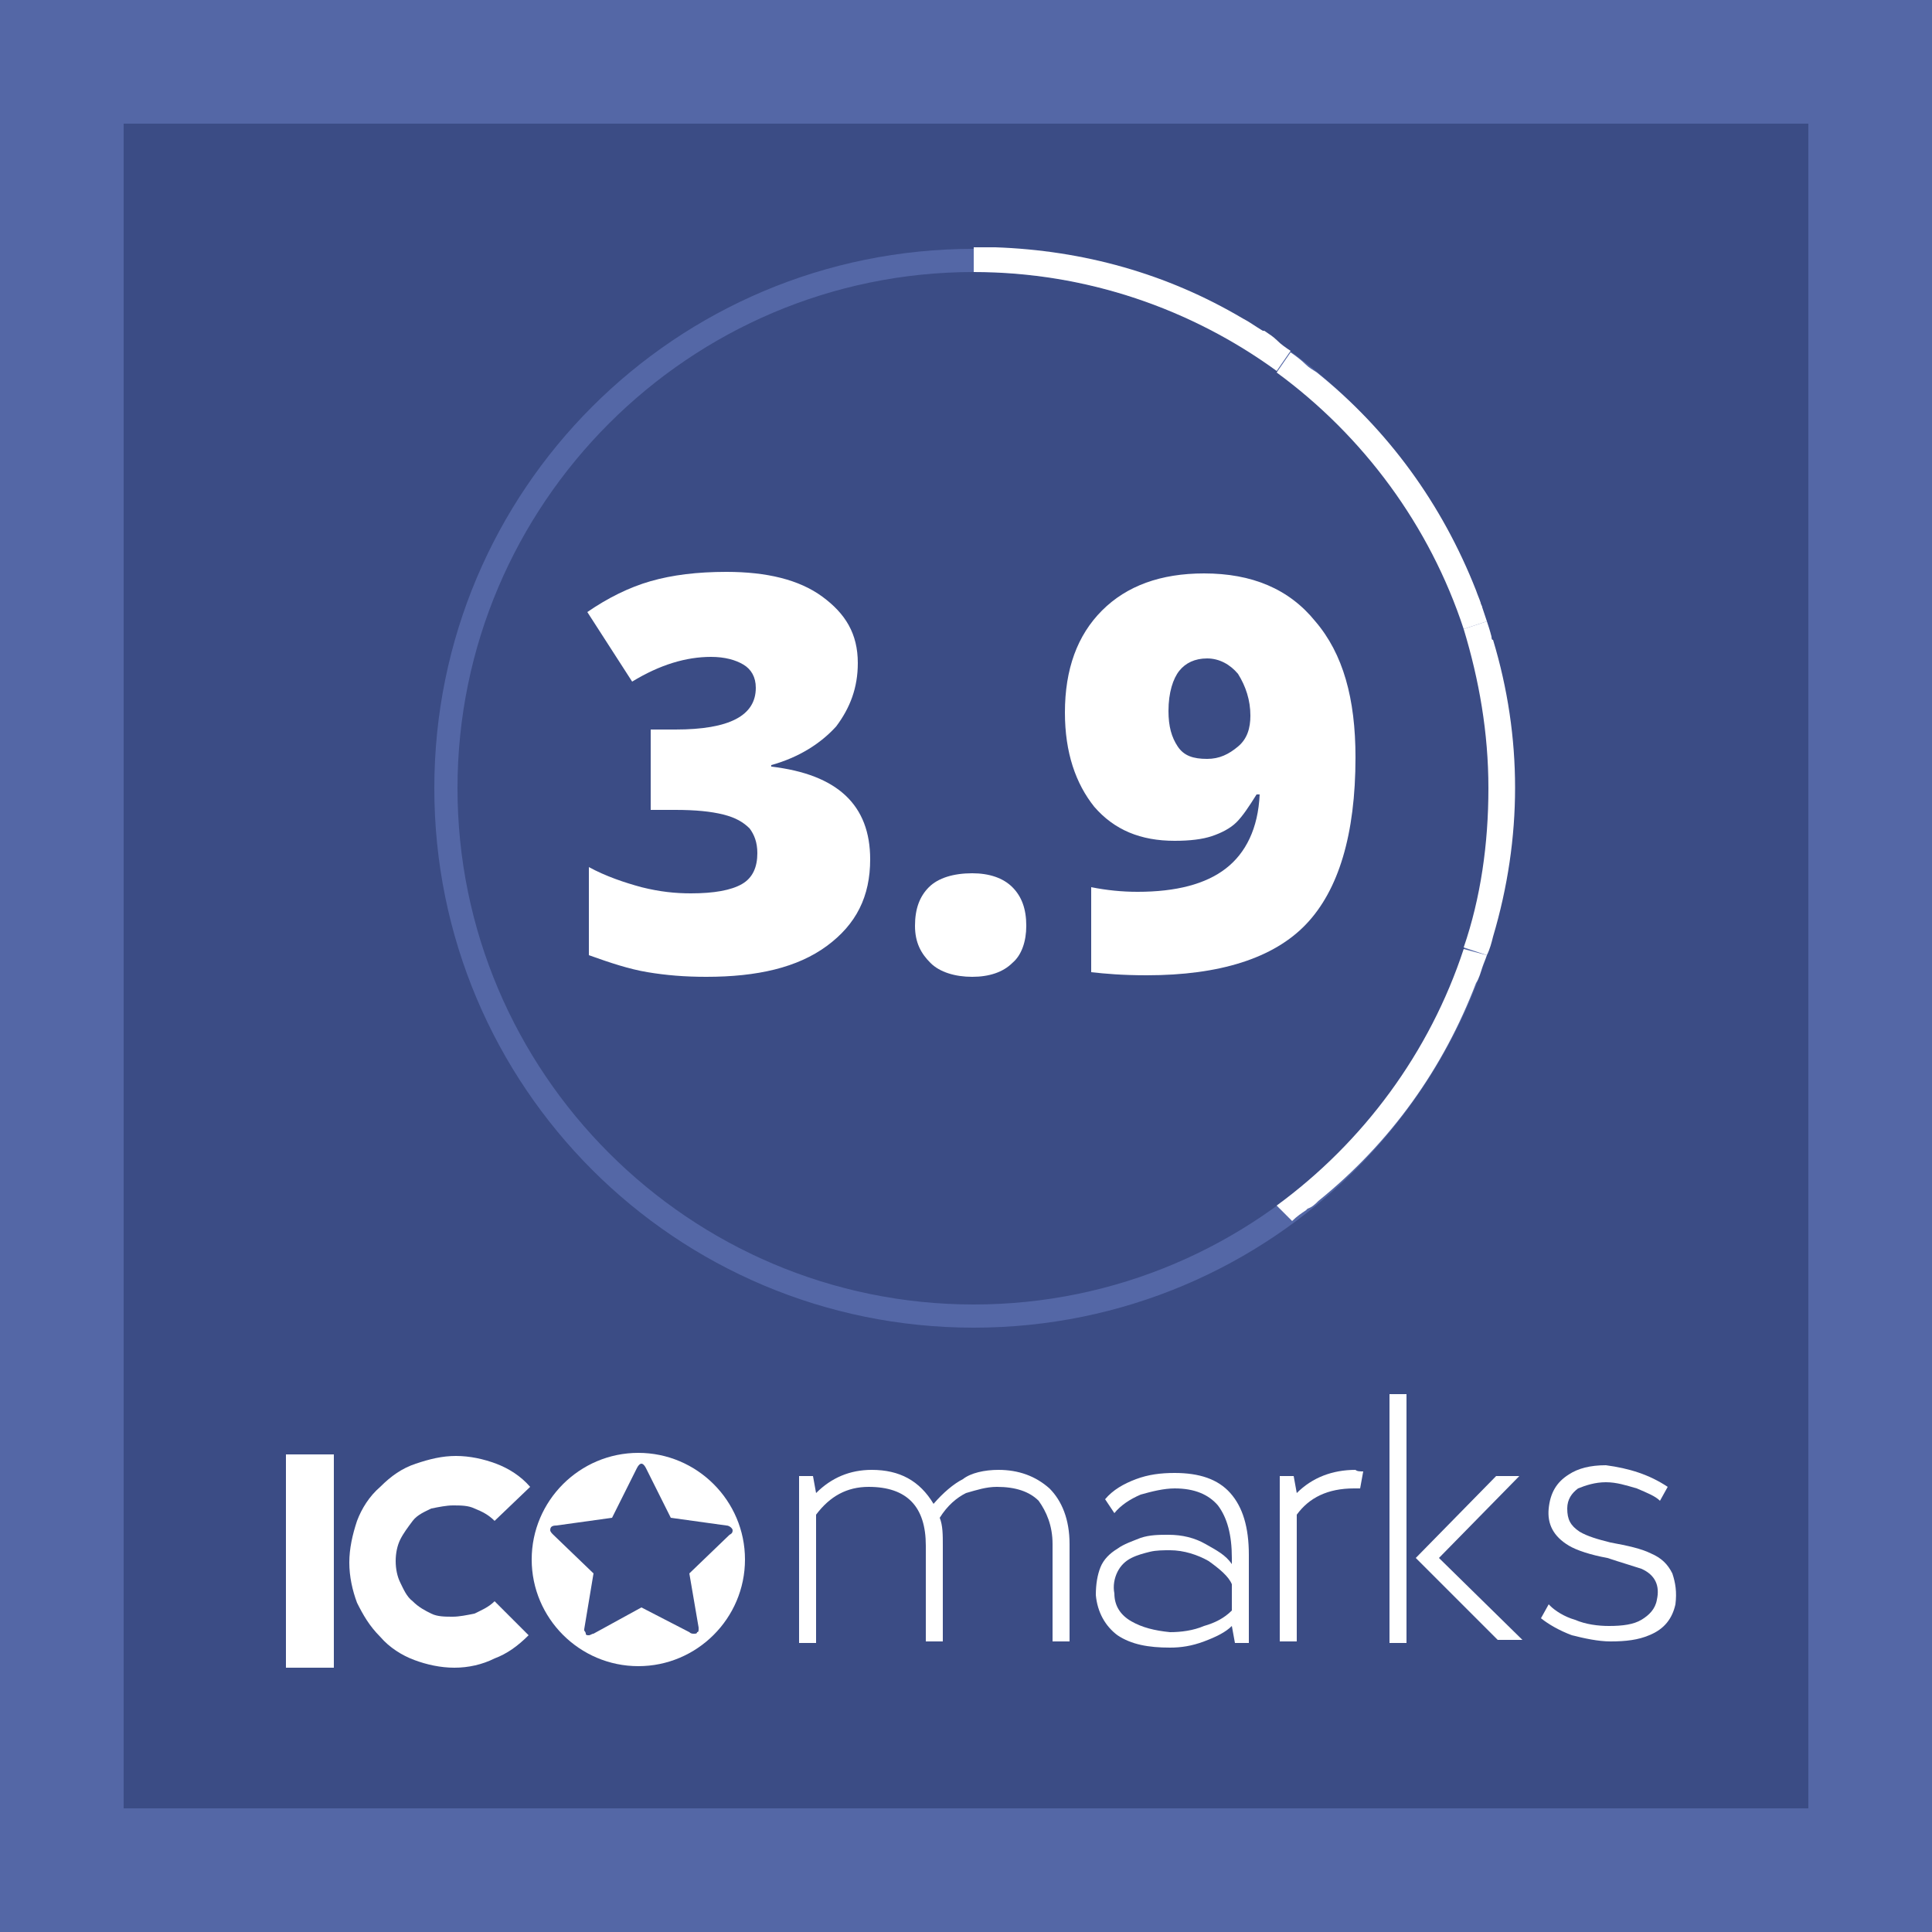
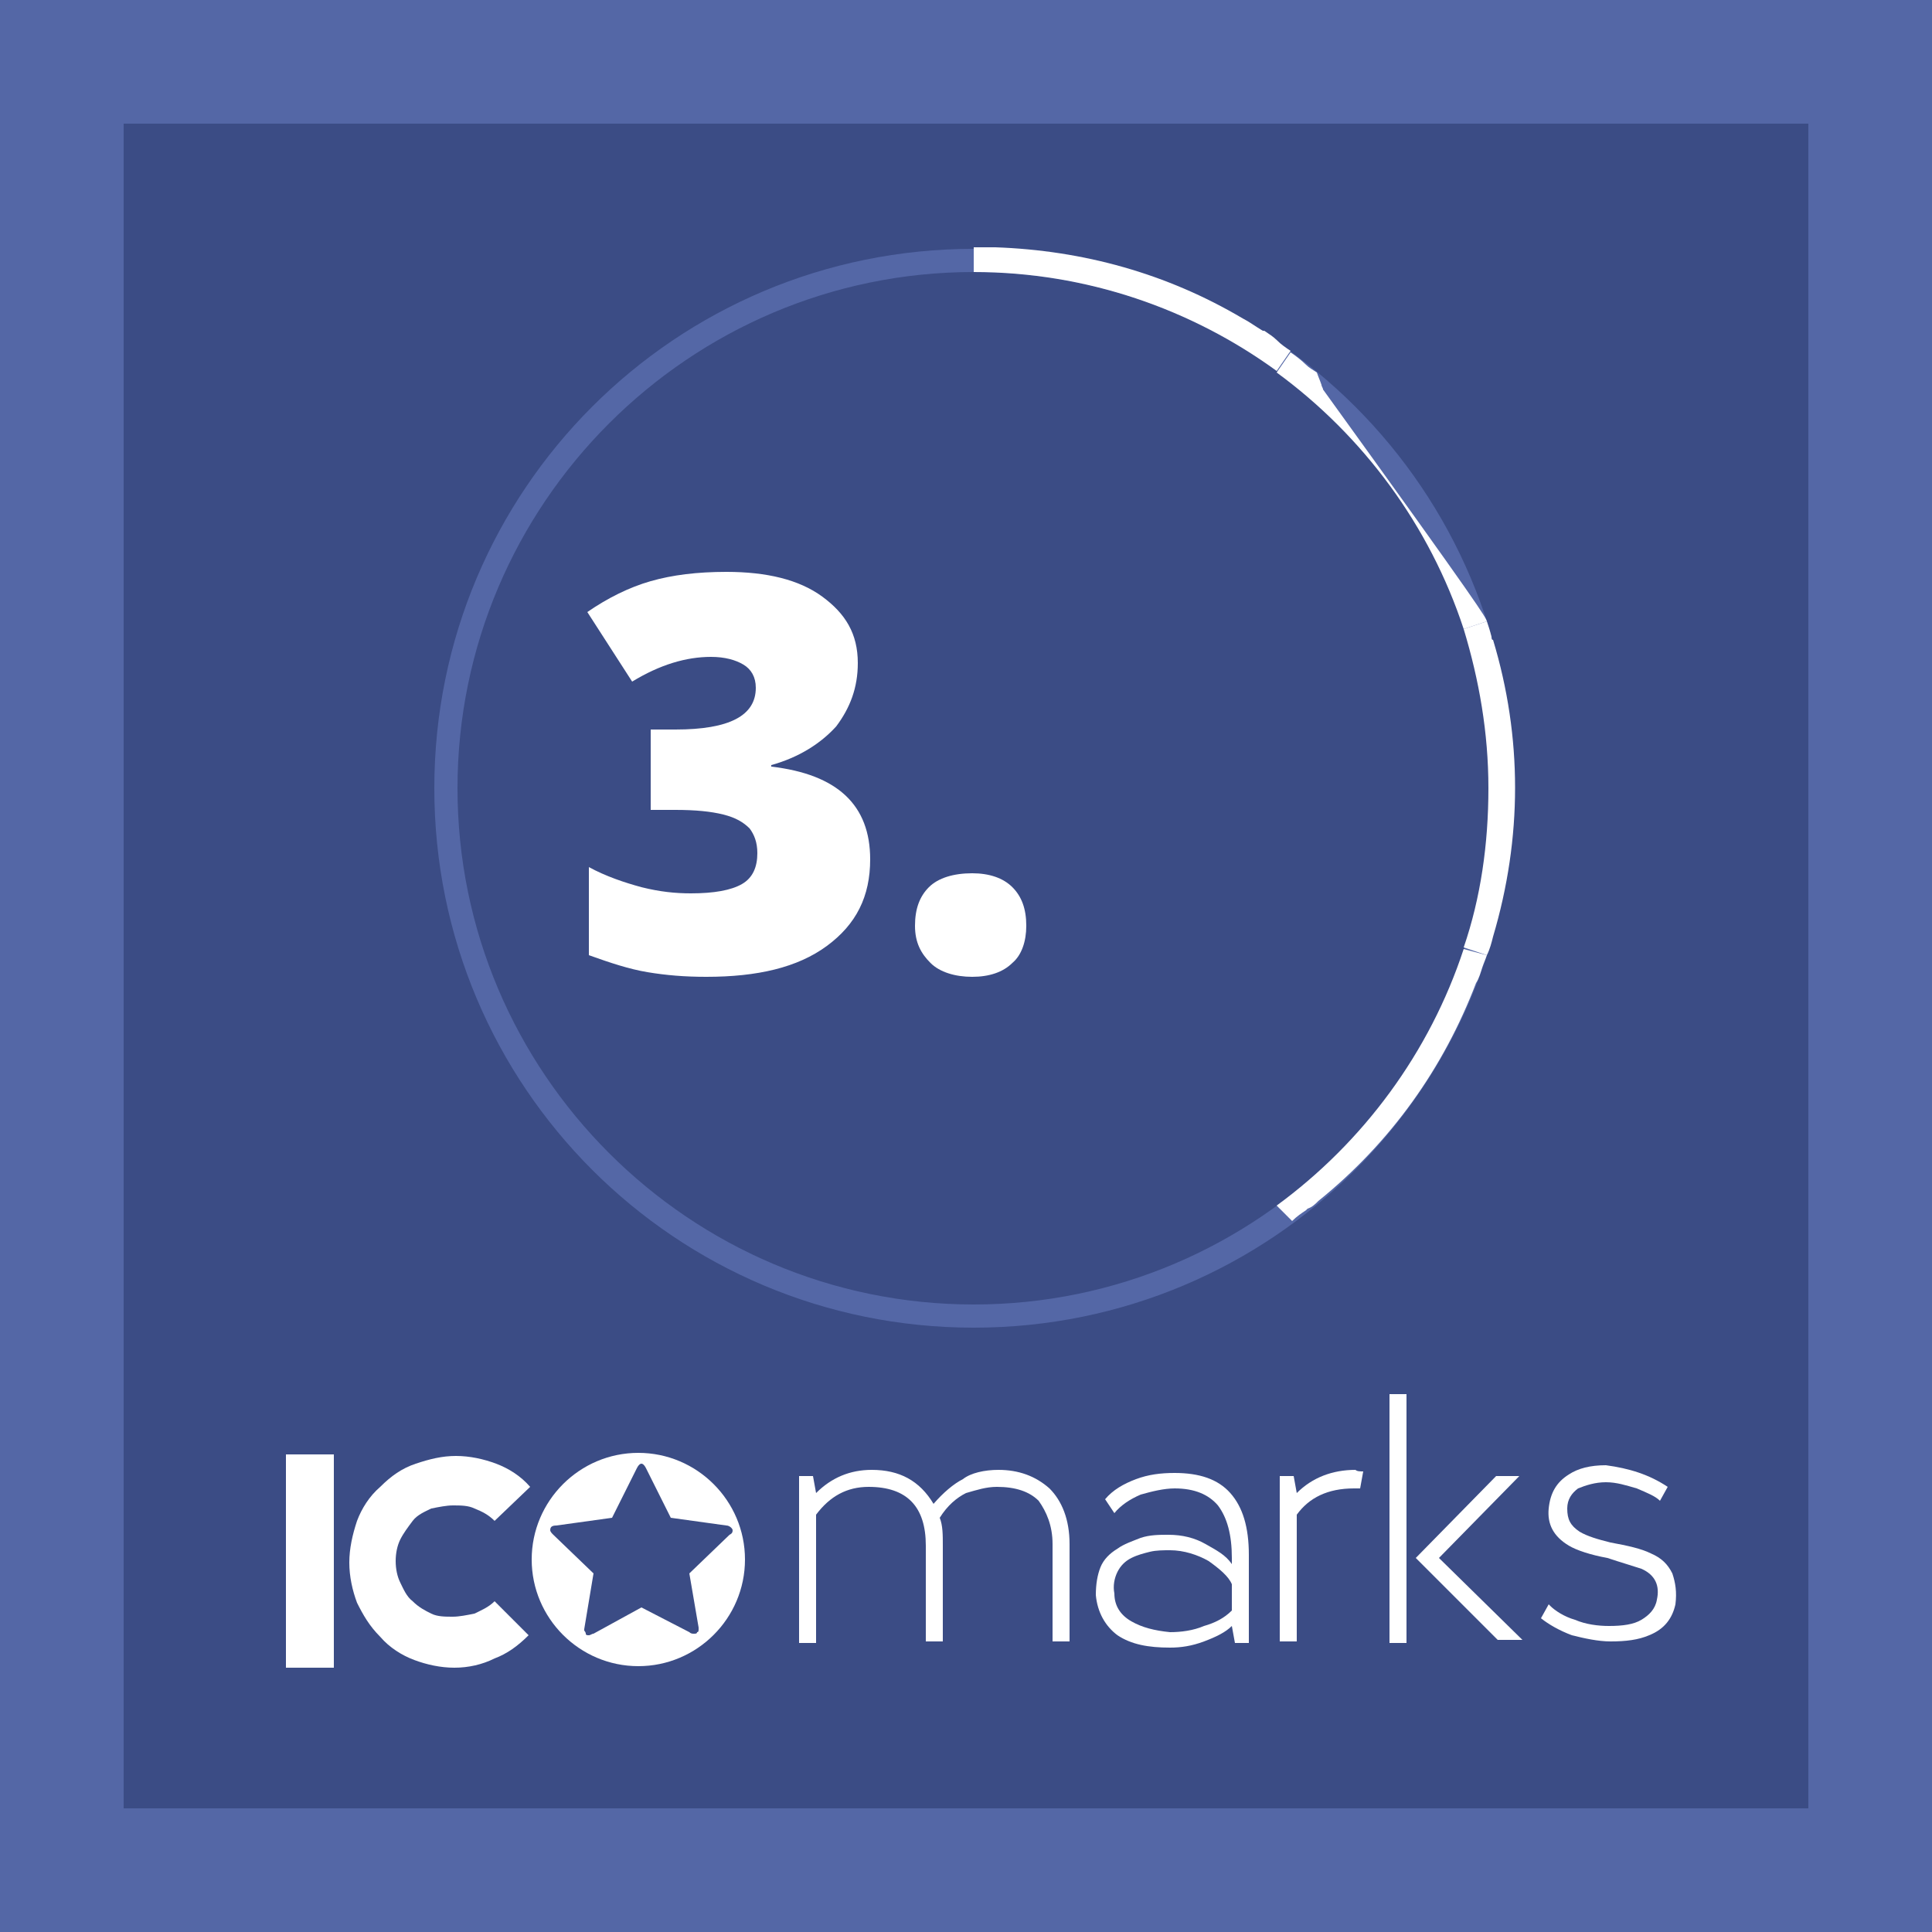
<svg xmlns="http://www.w3.org/2000/svg" version="1.1" id="Слой_1" x="0px" y="0px" viewBox="0 0 125 125" style="enable-background:new 0 0 125 125;" xml:space="preserve">
  <rect x="0" y="0" width="125" height="125" fill="#333333" stroke="none" />
  <style type="text/css">
	.st0{fill:#3B4C85;stroke:#5467A6;stroke-width:8;stroke-miterlimit:10;}
	.st1{fill:#FFFFFF;}
	.st2{fill:#5467A6;}
	.st3{enable-background:new    ;}
</style>
  <rect x="4" y="4" class="st0" width="117" height="117" />
  <g id="ICOmarks">
    <g id="IC">
      <path class="st1" d="M21.6,107.9h-3.1V94.1h3.1V107.9z" />
      <path class="st1" d="M29.4,107.9c-0.9,0-1.8-0.2-2.6-0.5c-0.8-0.3-1.6-0.8-2.2-1.5c-0.7-0.7-1.1-1.4-1.5-2.2    c-0.3-0.8-0.5-1.7-0.5-2.6s0.2-1.8,0.5-2.7c0.3-0.8,0.8-1.6,1.5-2.2c0.7-0.7,1.4-1.2,2.3-1.5s1.7-0.5,2.6-0.5s1.8,0.2,2.6,0.5    c0.8,0.3,1.6,0.8,2.2,1.5L32,98.4c-0.4-0.4-0.8-0.6-1.3-0.8c-0.4-0.2-0.9-0.2-1.4-0.2c-0.4,0-0.9,0.1-1.4,0.2    c-0.4,0.2-0.9,0.4-1.2,0.8c-0.3,0.4-0.6,0.8-0.8,1.2c-0.2,0.4-0.3,0.9-0.3,1.4s0.1,1,0.3,1.4c0.2,0.4,0.4,0.9,0.8,1.2    c0.4,0.4,0.8,0.6,1.2,0.8c0.4,0.2,0.9,0.2,1.4,0.2c0.4,0,0.9-0.1,1.4-0.2c0.4-0.2,0.9-0.4,1.3-0.8l2.2,2.2    c-0.7,0.7-1.4,1.2-2.2,1.5C31.2,107.7,30.3,107.9,29.4,107.9z" />
    </g>
    <g id="marks">
      <path class="st1" d="M64.6,95.1c1.3,0,2.4,0.4,3.3,1.2c0.8,0.8,1.3,2,1.3,3.6v6.3h-1.1v-6.3c0-1.2-0.4-2.1-0.9-2.8    c-0.6-0.6-1.5-0.9-2.7-0.9c-0.7,0-1.3,0.2-2,0.4c-0.6,0.3-1.2,0.8-1.7,1.6C61,98.7,61,99.3,61,100v6.2h-1.1V100    c0-2.5-1.2-3.8-3.7-3.8c-1.4,0-2.5,0.6-3.4,1.8v8.3h-1.1V95.5h0.9l0.2,1.1c1-1,2.2-1.5,3.6-1.5c1.8,0,3.1,0.7,4,2.2    c0.6-0.7,1.3-1.3,1.9-1.6C62.8,95.3,63.7,95.1,64.6,95.1z" />
      <path class="st1" d="M70.9,103.2c0-0.7,0.1-1.3,0.3-1.8c0.2-0.5,0.6-0.9,1.1-1.2c0.4-0.3,1-0.5,1.5-0.7c0.6-0.2,1.2-0.2,1.8-0.2    c0.9,0,1.7,0.2,2.4,0.6c0.7,0.4,1.3,0.7,1.7,1.3v-0.4c0-1.5-0.3-2.6-0.9-3.4c-0.6-0.7-1.5-1.1-2.8-1.1c-0.7,0-1.5,0.2-2.2,0.4    c-0.7,0.3-1.3,0.7-1.7,1.2L71.5,97c0.5-0.6,1.2-1,2-1.3s1.6-0.4,2.5-0.4c1.6,0,2.8,0.4,3.6,1.3c0.8,0.9,1.2,2.2,1.2,4v5.7h-0.9    l-0.2-1.1c-0.4,0.4-1,0.7-1.8,1s-1.5,0.4-2.2,0.4c-1.4,0-2.5-0.2-3.4-0.8C71.5,105.2,71,104.3,70.9,103.2z M79.7,104.2v-1.7    c-0.2-0.5-0.8-1-1.5-1.5c-0.7-0.4-1.6-0.7-2.5-0.7c-0.4,0-0.9,0-1.3,0.1s-0.8,0.2-1.2,0.4c-0.4,0.2-0.7,0.5-0.9,0.9    c-0.2,0.4-0.3,0.9-0.2,1.4c0,0.8,0.4,1.4,1.1,1.8s1.5,0.6,2.5,0.7c0.7,0,1.5-0.1,2.2-0.4C78.6,105,79.2,104.7,79.7,104.2z" />
      <path class="st1" d="M88.2,95.2L88,96.3c-0.1,0-0.2,0-0.4,0c-1.7,0-2.9,0.6-3.7,1.7v8.2h-1.1V95.5h0.9l0.2,1.1    c1-1,2.3-1.5,3.8-1.5C87.8,95.2,88,95.2,88.2,95.2z" />
      <path class="st1" d="M91,90.2v16.1h-1.1V90.2H91z M98.3,95.5l-5.2,5.3l5.4,5.3h-1.6l-5.3-5.3l5.2-5.3H98.3z" />
      <path class="st1" d="M107.9,96.2l-0.5,0.9c-0.3-0.3-0.8-0.5-1.5-0.8c-0.7-0.2-1.3-0.4-2-0.4s-1.3,0.2-1.8,0.4    c-0.4,0.3-0.7,0.7-0.7,1.3c0,0.7,0.2,1.1,0.8,1.5c0.5,0.3,1.2,0.5,2,0.7c1.1,0.2,2,0.4,2.6,0.7c0.7,0.3,1.1,0.7,1.4,1.3    c0.2,0.6,0.3,1.2,0.2,2c-0.2,0.9-0.7,1.6-1.7,2c-0.7,0.3-1.5,0.4-2.5,0.4c-0.8,0-1.7-0.2-2.5-0.4c-0.8-0.3-1.5-0.7-2-1.1l0.5-0.9    l0.1,0.1c0.3,0.3,0.9,0.7,1.6,0.9c0.7,0.3,1.5,0.4,2.2,0.4c0.9,0,1.6-0.1,2.1-0.4s0.9-0.7,1-1.3c0.2-0.9-0.1-1.6-1-2    c-0.6-0.2-1.3-0.4-2.2-0.7c-1.1-0.2-2-0.5-2.5-0.8c-1-0.6-1.4-1.4-1.3-2.4s0.5-1.7,1.3-2.2c0.6-0.4,1.4-0.6,2.4-0.6    C105.4,95,106.7,95.4,107.9,96.2z" />
    </g>
    <path id="logo" class="st1" d="M41.3,94c-3.8,0-6.9,3.1-6.9,6.9s3.1,6.9,6.9,6.9s6.9-3.1,6.9-6.9S45.1,94,41.3,94z M44.6,101.8   l0.6,3.5v0.1c0,0.1,0,0.2-0.1,0.2c0,0.1-0.1,0.1-0.2,0.1c-0.1,0-0.2,0-0.3-0.1l-3.1-1.6l-3.1,1.7c-0.1,0-0.2,0.1-0.3,0.1   s-0.2,0-0.2-0.1s-0.1-0.2-0.1-0.2v-0.1l0.6-3.6l-2.6-2.5c-0.1-0.1-0.2-0.2-0.2-0.3c0-0.2,0.1-0.3,0.4-0.3l3.6-0.5l1.6-3.2   c0.1-0.2,0.2-0.3,0.3-0.3s0.2,0.1,0.3,0.3l1.6,3.2l3.6,0.5c0.2,0,0.4,0.2,0.4,0.3c0,0.1,0,0.2-0.2,0.3L44.6,101.8z" />
  </g>
  <g>
    <path class="st2" d="M63,17.6c18.4,0,33.4,15,33.4,33.4S81.4,84.4,63,84.4S29.6,69.4,29.6,51S44.6,17.6,63,17.6 M63,16.1   c-19.3,0-34.9,15.6-34.9,34.9S43.7,85.9,63,85.9S97.9,70.3,97.9,51S82.3,16.1,63,16.1L63,16.1z" />
  </g>
  <g class="st3">
    <path class="st1 major-digit3_" d="M55.5,42.9c0,1.6-0.5,2.9-1.4,4.1c-1,1.1-2.4,2-4.2,2.5v0.1c4.3,0.5,6.4,2.5,6.4,6c0,2.4-0.9,4.2-2.8,5.6 c-1.9,1.4-4.5,2-7.8,2c-1.4,0-2.6-0.1-3.8-0.3c-1.2-0.2-2.4-0.6-3.8-1.1v-5.7c1.1,0.6,2.3,1,3.4,1.3c1.2,0.3,2.2,0.4,3.2,0.4 c1.5,0,2.6-0.2,3.3-0.6c0.7-0.4,1-1.1,1-2c0-0.7-0.2-1.2-0.5-1.6c-0.4-0.4-0.9-0.7-1.7-0.9c-0.8-0.2-1.8-0.3-3.1-0.3h-1.6v-5.2h1.6 c3.5,0,5.2-0.9,5.2-2.7c0-0.7-0.3-1.2-0.8-1.5c-0.5-0.3-1.2-0.5-2.1-0.5c-1.6,0-3.3,0.5-5.1,1.6L38,39.6c1.3-0.9,2.7-1.6,4.1-2 c1.4-0.4,3-0.6,4.9-0.6c2.6,0,4.7,0.5,6.2,1.6S55.5,41,55.5,42.9z" />
    <path class="st1 dot-digit" d="M59.2,59.9c0-1.1,0.3-1.9,0.9-2.5c0.6-0.6,1.6-0.9,2.8-0.9c1.1,0,2,0.3,2.6,0.9c0.6,0.6,0.9,1.4,0.9,2.5 c0,1-0.3,1.9-0.9,2.4c-0.6,0.6-1.5,0.9-2.6,0.9c-1.1,0-2.1-0.3-2.7-0.9S59.2,61,59.2,59.9z" />
-     <path class="st1 minor-digit9_" d="M87.7,49c0,5-1.1,8.6-3.2,10.8c-2.1,2.2-5.6,3.3-10.3,3.3c-1.6,0-2.7-0.1-3.6-0.2v-5.5c1,0.2,2,0.3,3,0.3 c2.5,0,4.4-0.5,5.7-1.5s2.1-2.6,2.2-4.8h-0.2c-0.5,0.8-0.9,1.4-1.3,1.8s-1,0.7-1.6,0.9c-0.6,0.2-1.4,0.3-2.4,0.3 c-2.2,0-3.9-0.7-5.2-2.2c-1.2-1.5-1.9-3.5-1.9-6.1c0-2.8,0.8-5,2.4-6.6c1.6-1.6,3.8-2.4,6.6-2.4c3.1,0,5.5,1,7.2,3.1 C86.9,42.3,87.7,45.2,87.7,49z M78.1,42.6c-0.8,0-1.4,0.3-1.8,0.8s-0.7,1.4-0.7,2.6c0,1,0.2,1.7,0.6,2.3c0.4,0.6,1,0.8,1.9,0.8 c0.8,0,1.4-0.3,2-0.8s0.8-1.2,0.8-2c0-1-0.3-1.9-0.8-2.7C79.6,43,78.9,42.6,78.1,42.6z" />
  </g>
  <g id="part1">
    <path class="st1" d="M83.5,22.7L82.6,24c-5.5-4-12.3-6.4-19.6-6.4V16c0.4,0,0.7,0,1.1,0c0.1,0,0.2,0,0.3,0c5.7,0.2,11.1,1.7,16,4.6 c0.4,0.2,0.8,0.5,1.3,0.8h0.1c0.3,0.2,0.6,0.4,0.8,0.6C82.9,22.3,83.2,22.5,83.5,22.7z" />
  </g>
  <g id="part2">
-     <path class="st1" d="M96.2,40.2l-1.5,0.5c-2.2-6.7-6.5-12.5-12.1-16.6l0.9-1.3c0.3,0.2,0.7,0.5,1,0.8c0.2,0.2,0.4,0.3,0.7,0.5 c4.6,3.7,8.1,8.5,10.3,14.1c0.1,0.3,0.2,0.5,0.3,0.8c0,0.1,0.1,0.2,0.1,0.3C96,39.6,96.1,39.9,96.2,40.2z" />
+     <path class="st1" d="M96.2,40.2l-1.5,0.5c-2.2-6.7-6.5-12.5-12.1-16.6l0.9-1.3c0.3,0.2,0.7,0.5,1,0.8c0.2,0.2,0.4,0.3,0.7,0.5 c0.1,0.3,0.2,0.5,0.3,0.8c0,0.1,0.1,0.2,0.1,0.3C96,39.6,96.1,39.9,96.2,40.2z" />
  </g>
  <g id="part3">
    <path class="st1" d="M96.6,60.6c-0.1,0.4-0.2,0.8-0.4,1.2l-1.5-0.5c1.1-3.2,1.6-6.7,1.6-10.3s-0.6-7-1.6-10.3l1.5-0.5 c0.1,0.3,0.2,0.6,0.3,1c0,0.1,0,0.2,0.1,0.2C98.5,47.7,98.5,54.2,96.6,60.6z" />
  </g>
  <g id="part4">
    <path class="st1" d="M96.2,61.8c-0.1,0.3-0.2,0.5-0.3,0.8l0,0l0,0l0,0l0,0l0,0l0,0c-0.1,0.3-0.2,0.7-0.4,1 c-2.1,5.5-5.5,10.3-10.2,14.1c-0.2,0.2-0.4,0.4-0.7,0.5l-0.1,0.1c-0.3,0.2-0.6,0.4-0.9,0.7l0,0l-1-1c5.6-4.1,9.9-9.9,12.1-16.6 L96.2,61.8z" />
  </g>
</svg>